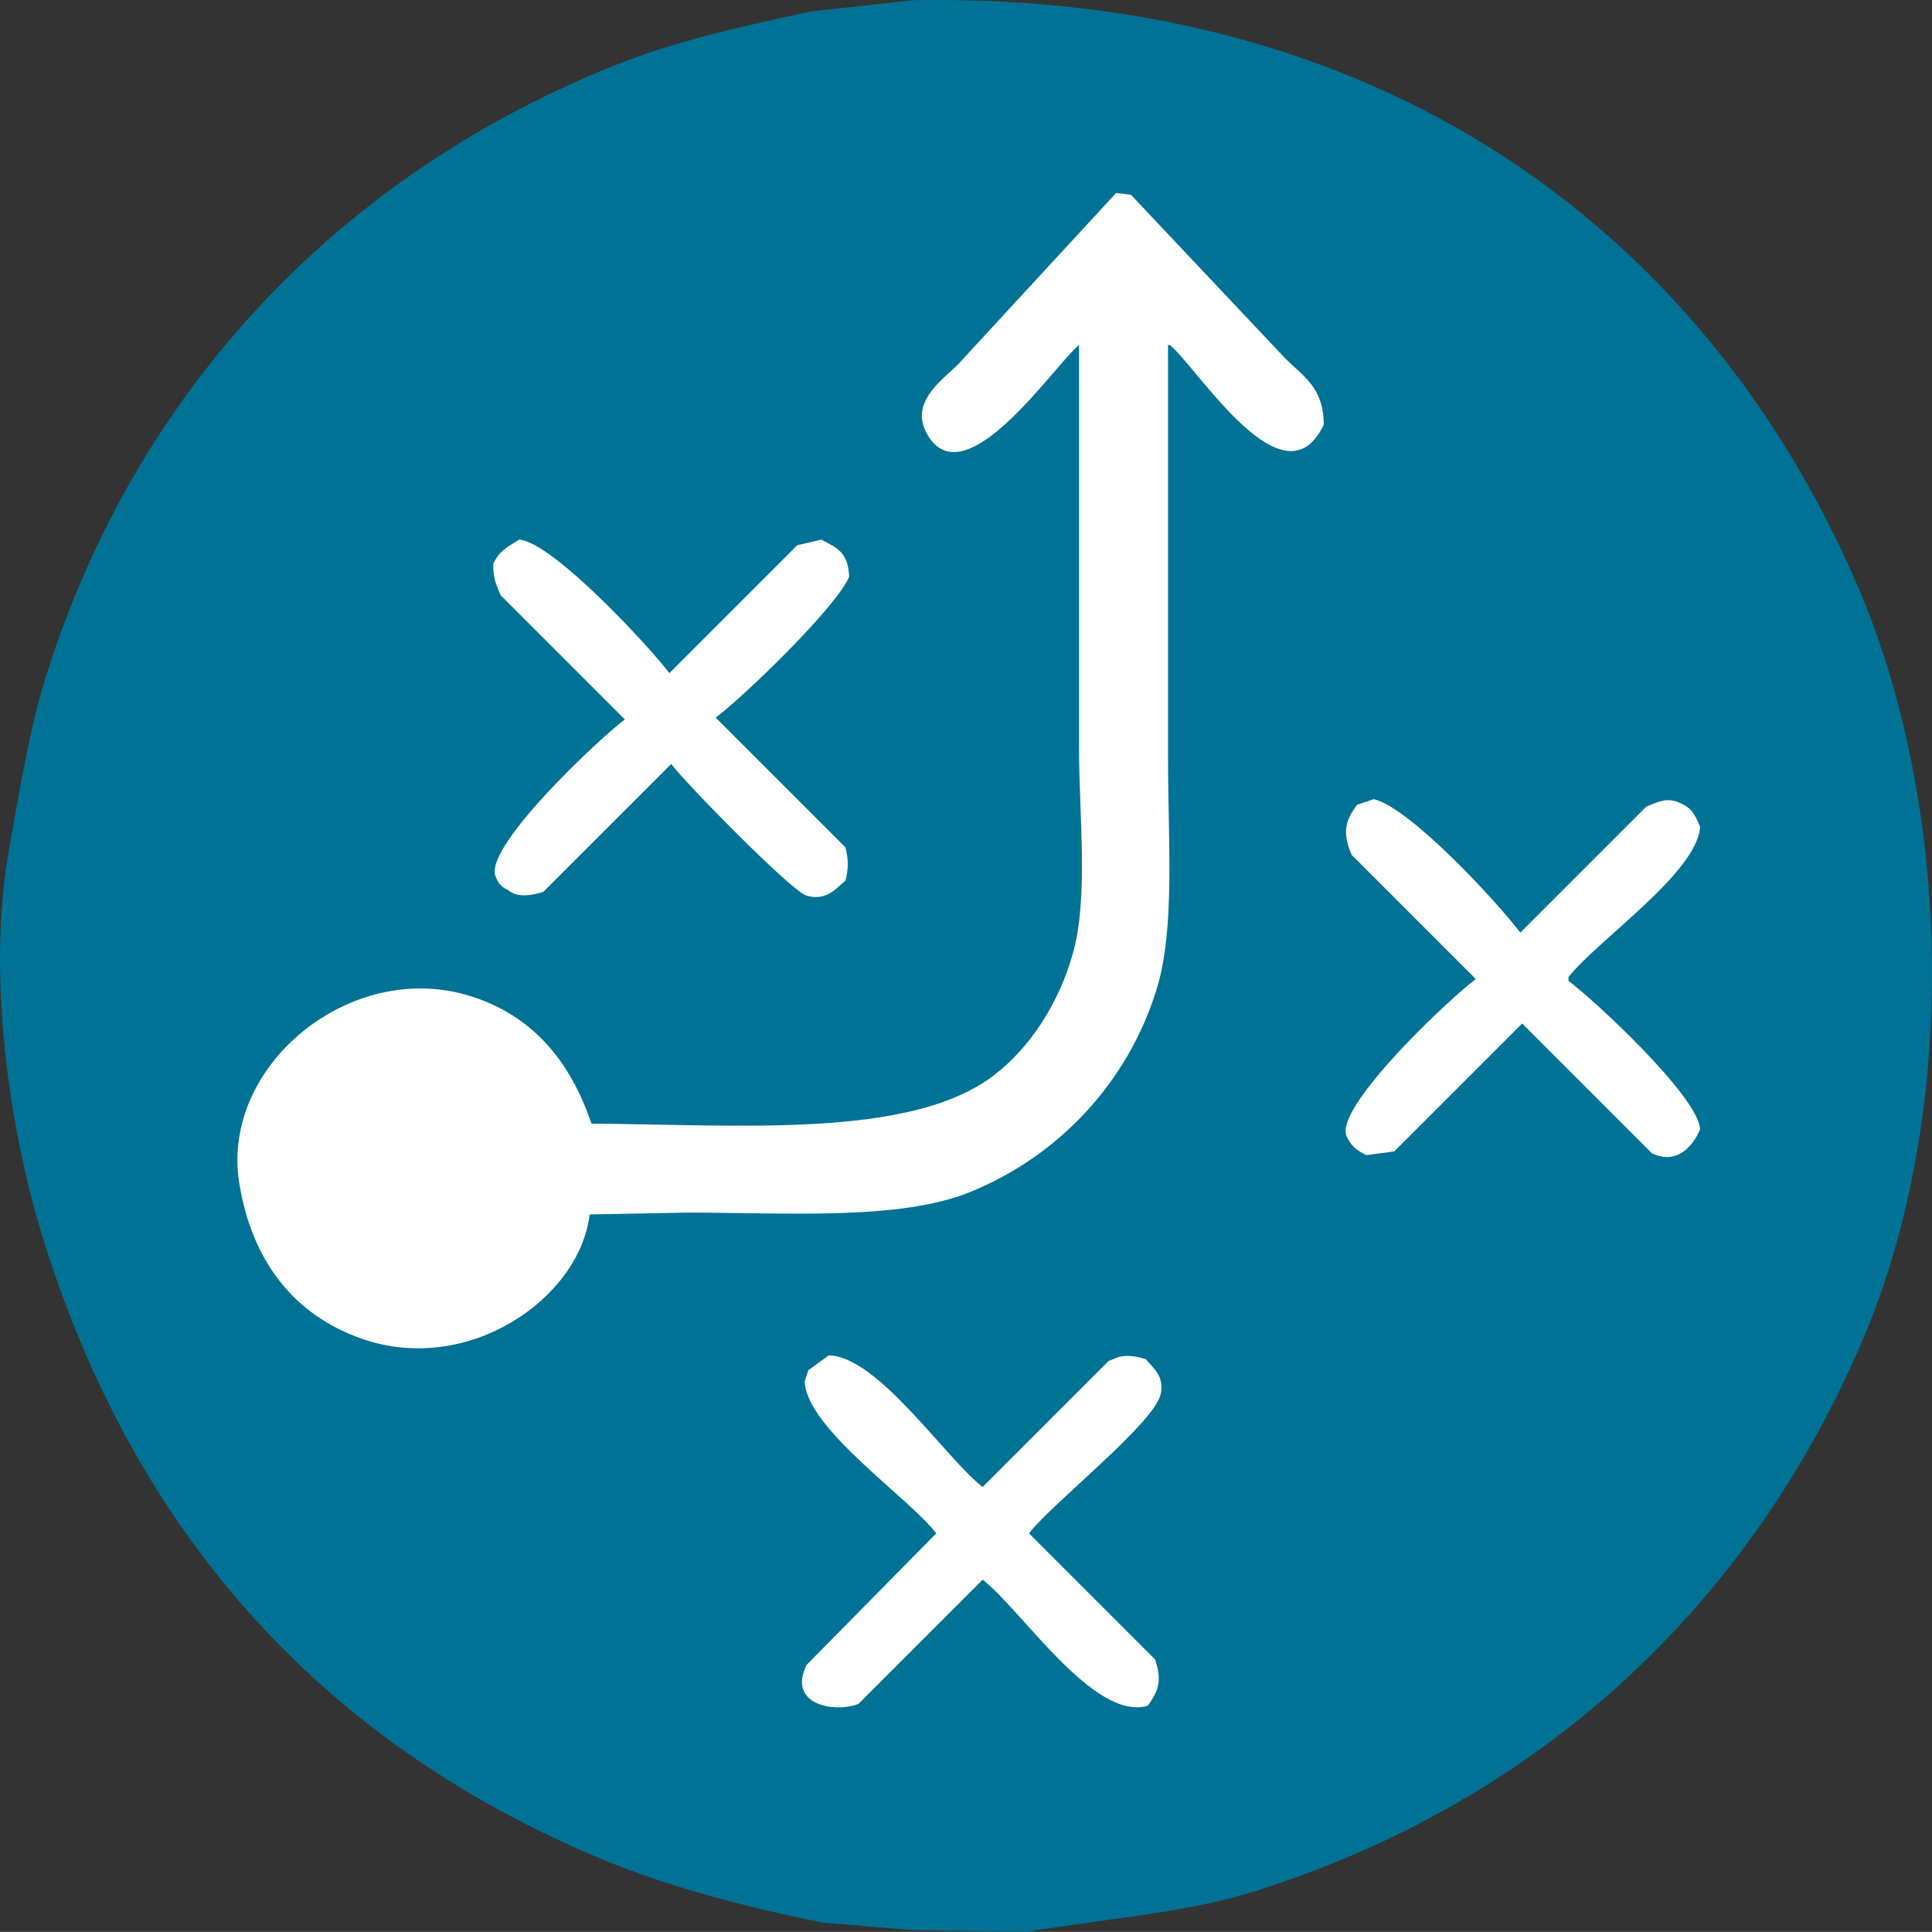
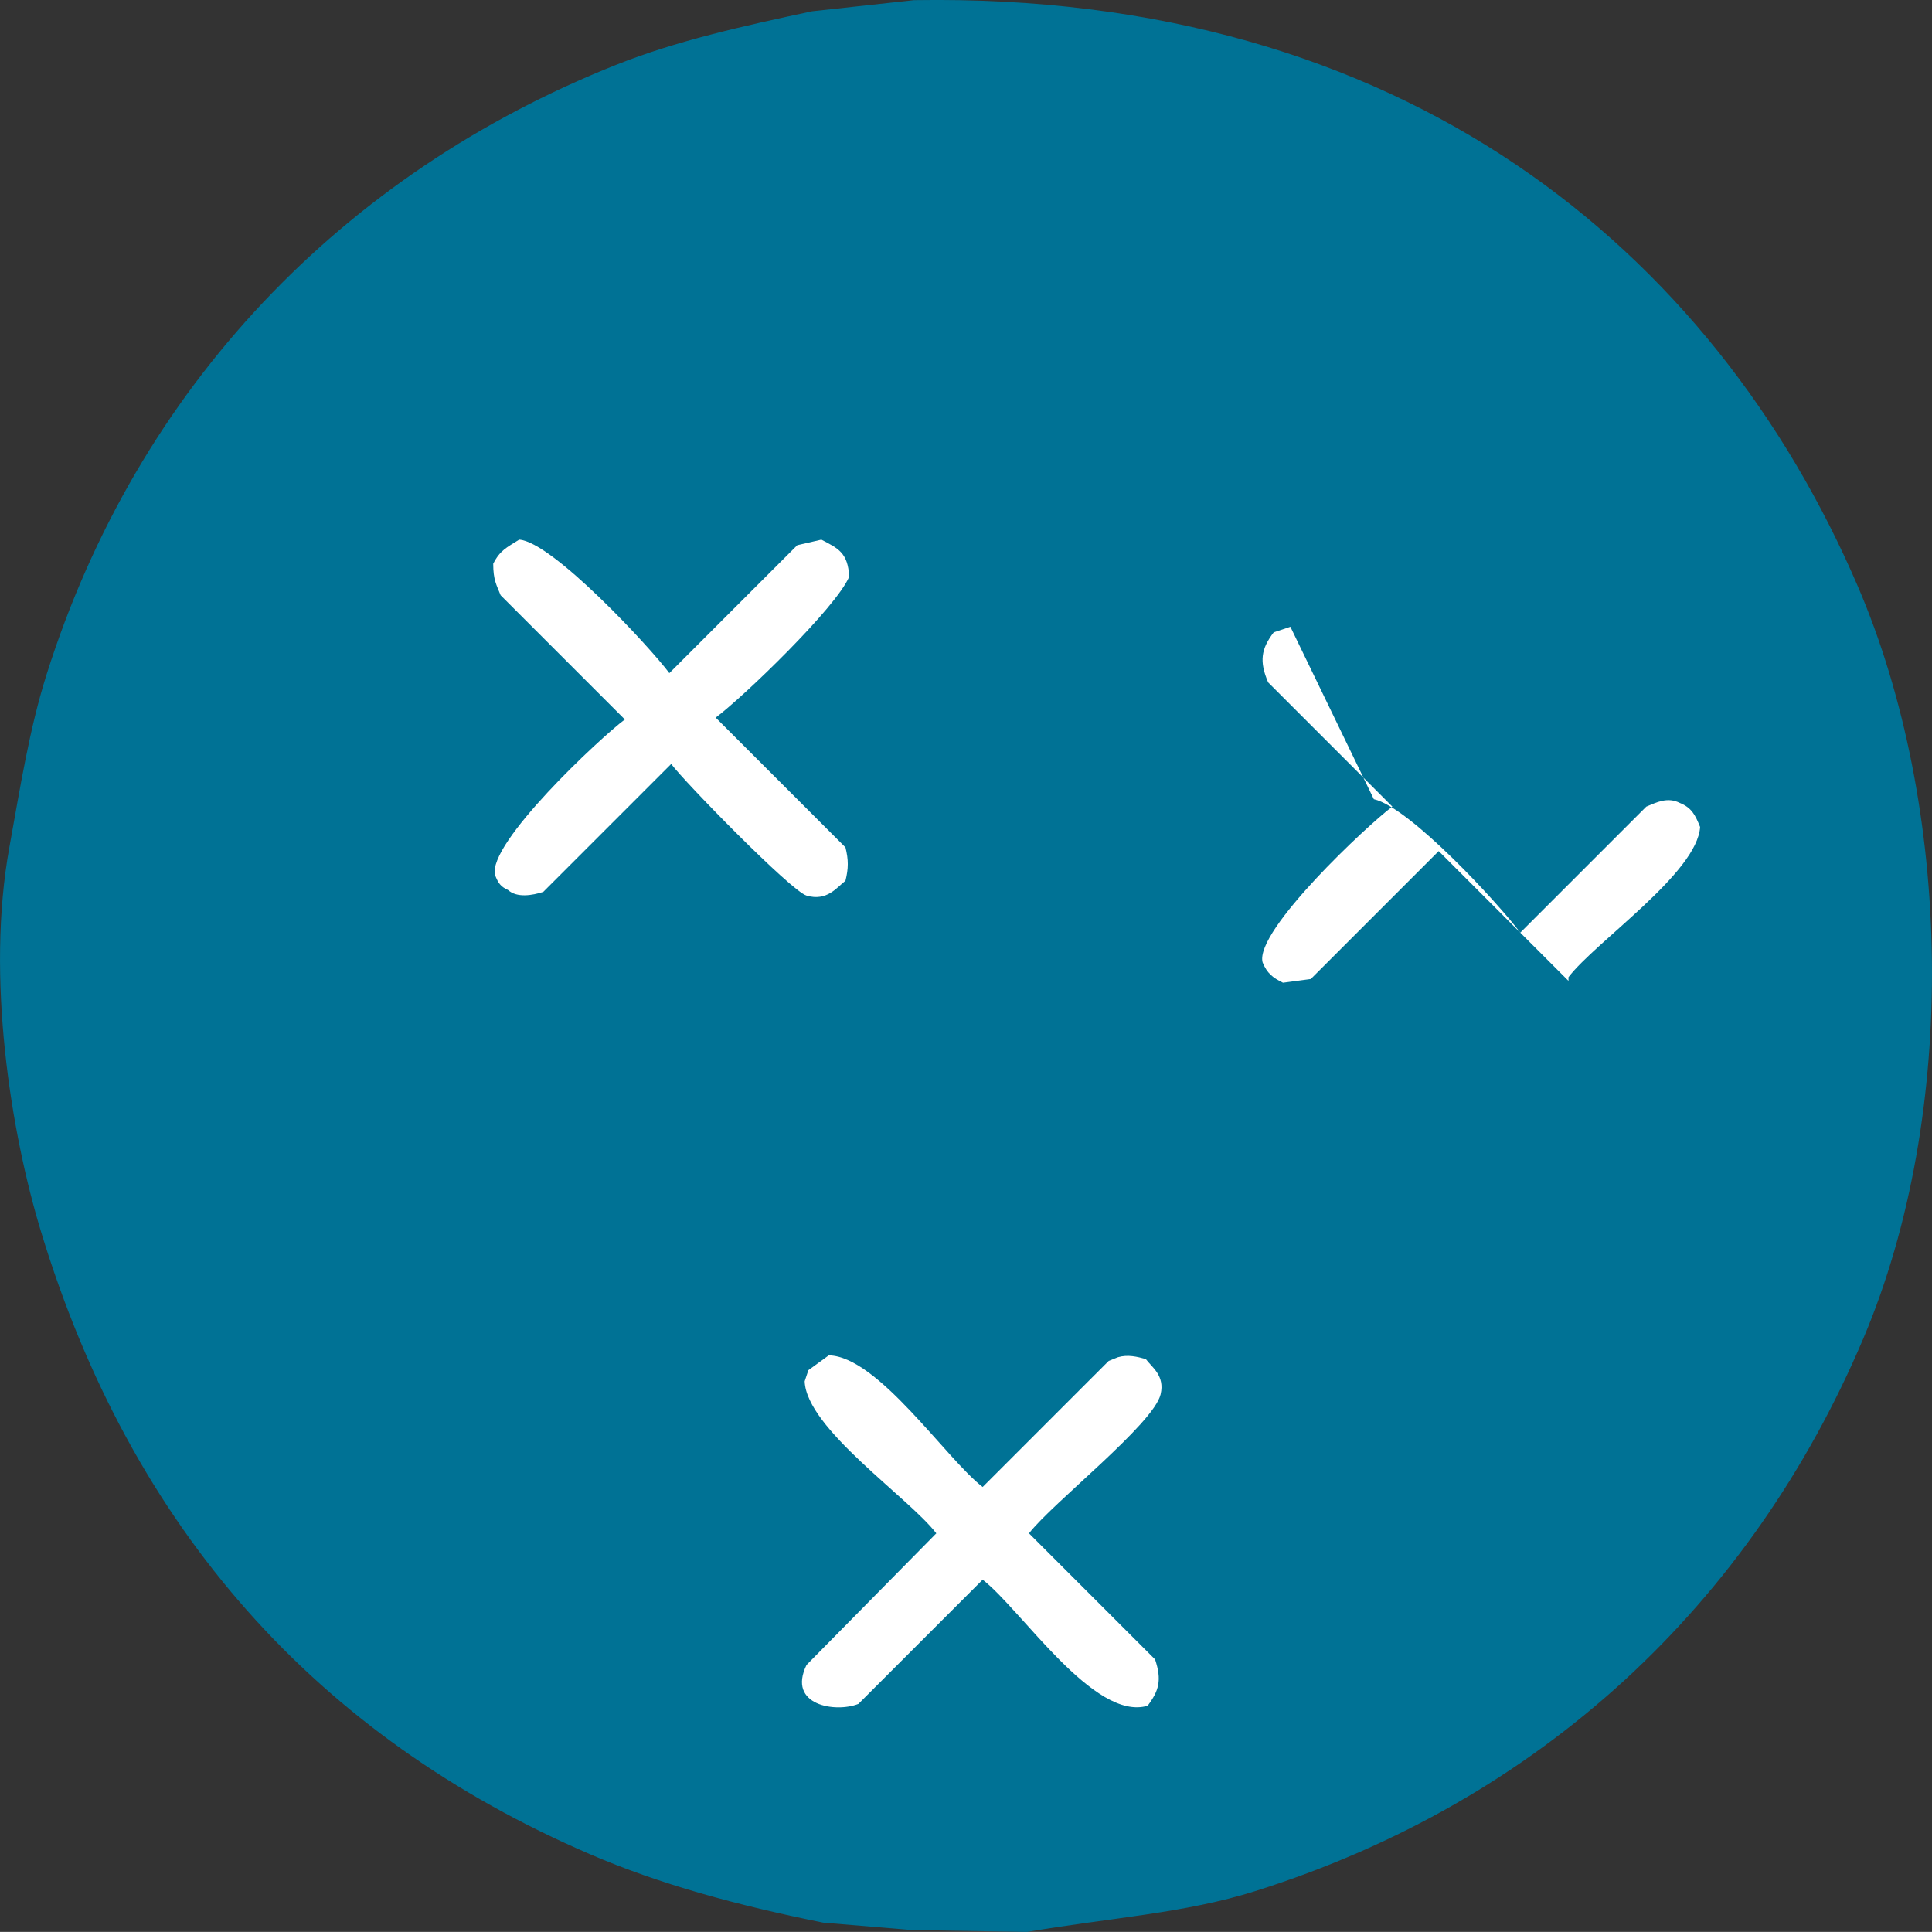
<svg xmlns="http://www.w3.org/2000/svg" id="Ebene_1" viewBox="0 0 250.11 250.1">
  <rect x="0" y="0" width="250.11" height="250.1" fill="#333333" stroke="none" />
  <defs>
    <style>.cls-1{fill:#fff;}.cls-1,.cls-2,.cls-3{fill-rule:evenodd;}.cls-2{fill:none;}.cls-3{fill:#007295;}</style>
  </defs>
  <path class="cls-3" d="M118.33.02c63.36-1.05,103.47,32.37,122.16,75.84,12.25,28.48,13.13,68.18.72,97.44-14.53,34.25-41.66,59.84-78.72,71.52-9.14,2.88-18.83,3.45-29.52,5.28-4.96-.08-9.92-.16-14.88-.24-3.84-.32-7.68-.64-11.52-.96-11.15-2.25-21.13-4.95-30.24-8.88-35.18-15.17-59.32-41.97-71.04-80.64-3.89-12.82-7.13-32.88-4.08-49.68,1.42-7.84,2.59-15.29,4.8-22.32C17.79,49.99,44.49,22.46,79.69,8.42c7.84-3.13,16.41-5.03,25.44-6.96,4.4-.48,8.8-.96,13.2-1.44Z" />
-   <path class="cls-1" d="M144.49,24.98c.64.08,1.28.16,1.92.24,6.64,7.04,13.28,14.08,19.92,21.12,2.39,2.42,5.02,3.77,5.04,8.64-5.14,10.83-16.26-7.29-19.92-10.32h-.24v54c0,9.85.93,21.53-1.44,29.28-3.74,12.26-12.83,21.79-24.24,26.4-9.13,3.69-23.75,2.64-36.48,2.64-4.24.08-8.48.16-12.72.24-1.29,10.9-15.76,20.91-29.52,16.08-8.69-3.05-14.2-9.97-15.84-20.16-2.43-15.15,14.34-28.95,29.76-24.24,8.22,2.51,13.1,8.48,15.84,16.56,19.16.13,41.29,2,52.08-6.24,4.77-3.64,8.54-9.5,10.32-16.08,1.93-7.15.72-17.8.72-26.16v-52.32c-3.05,2.4-14.83,20.14-19.68,11.52-2.54-4.51,2.88-7.52,4.56-9.6,6.64-7.2,13.28-14.4,19.92-21.6Z" />
-   <path class="cls-2" d="M52.09,140.66c-4.03,1.96-7.18,3.22-8.4,7.92-1.93,7.44,4.52,14.92,12.48,13.2,12.32-2.67,11.62-21.65-4.08-21.12Z" />
  <path class="cls-1" d="M67.21,69.86c4.27.26,16.93,13.91,19.44,17.28,5.52-5.52,11.04-11.04,16.56-16.56,1.04-.24,2.08-.48,3.12-.72,2.14,1.12,3.45,1.66,3.6,4.8-1.66,3.96-13.63,15.51-17.28,18.24,5.6,5.6,11.2,11.2,16.8,16.8.4,1.61.4,2.71,0,4.32-1.12.86-2.39,2.7-5.04,1.92-2-.59-15.81-14.72-17.52-17.04-5.52,5.52-11.04,11.04-16.56,16.56-1.44.47-3.42.79-4.56-.24-.98-.45-1.27-.9-1.68-1.92-1.07-4.09,13.68-17.85,16.8-20.16l-16.08-16.08c-.53-1.34-.96-1.96-.96-4.08.88-1.75,1.76-2.11,3.36-3.12Z" />
-   <path class="cls-1" d="M177.85,103.46c4.66,1.05,16.1,13.45,18.96,17.28l16.32-16.32c1.37-.57,2.75-1.27,4.32-.48,1.55.62,2.02,1.58,2.64,3.12-.38,5.94-13.47,14.8-17.04,19.44v.48c3.33,2.48,16.8,14.95,17.04,19.2-.8,1.97-2.89,4.74-6.24,3.12l-16.8-16.8-16.56,16.56c-1.2.16-2.4.32-3.6.48-1.32-.64-2.08-1.24-2.64-2.64-1.06-4.09,13.68-17.85,16.8-20.16l-16.08-16.08c-1.17-2.73-.91-4.34.72-6.48.72-.24,1.44-.48,2.16-.72Z" />
+   <path class="cls-1" d="M177.85,103.46c4.66,1.05,16.1,13.45,18.96,17.28l16.32-16.32c1.37-.57,2.75-1.27,4.32-.48,1.55.62,2.02,1.58,2.64,3.12-.38,5.94-13.47,14.8-17.04,19.44v.48l-16.8-16.8-16.56,16.56c-1.2.16-2.4.32-3.6.48-1.32-.64-2.08-1.24-2.64-2.64-1.06-4.09,13.68-17.85,16.8-20.16l-16.08-16.08c-1.17-2.73-.91-4.34.72-6.48.72-.24,1.44-.48,2.16-.72Z" />
  <path class="cls-1" d="M107.29,175.46c6.36.12,15.19,13.4,19.92,17.04l16.32-16.32,1.2-.48c1.27-.37,2.48-.07,3.6.24.83,1.1,2.48,2.15,1.92,4.56-.89,3.83-13.96,14.03-17.04,18l16.32,16.32c.9,2.68.5,4.06-.96,6-6.93,2.07-16.39-12.49-21.36-16.32l-16.08,16.08c-2.92,1.18-9.27.21-6.72-5.04,5.6-5.68,11.2-11.36,16.8-17.04-3.58-4.66-16.81-13.56-17.04-19.68l.48-1.44c.88-.64,1.76-1.28,2.64-1.92Z" />
</svg>